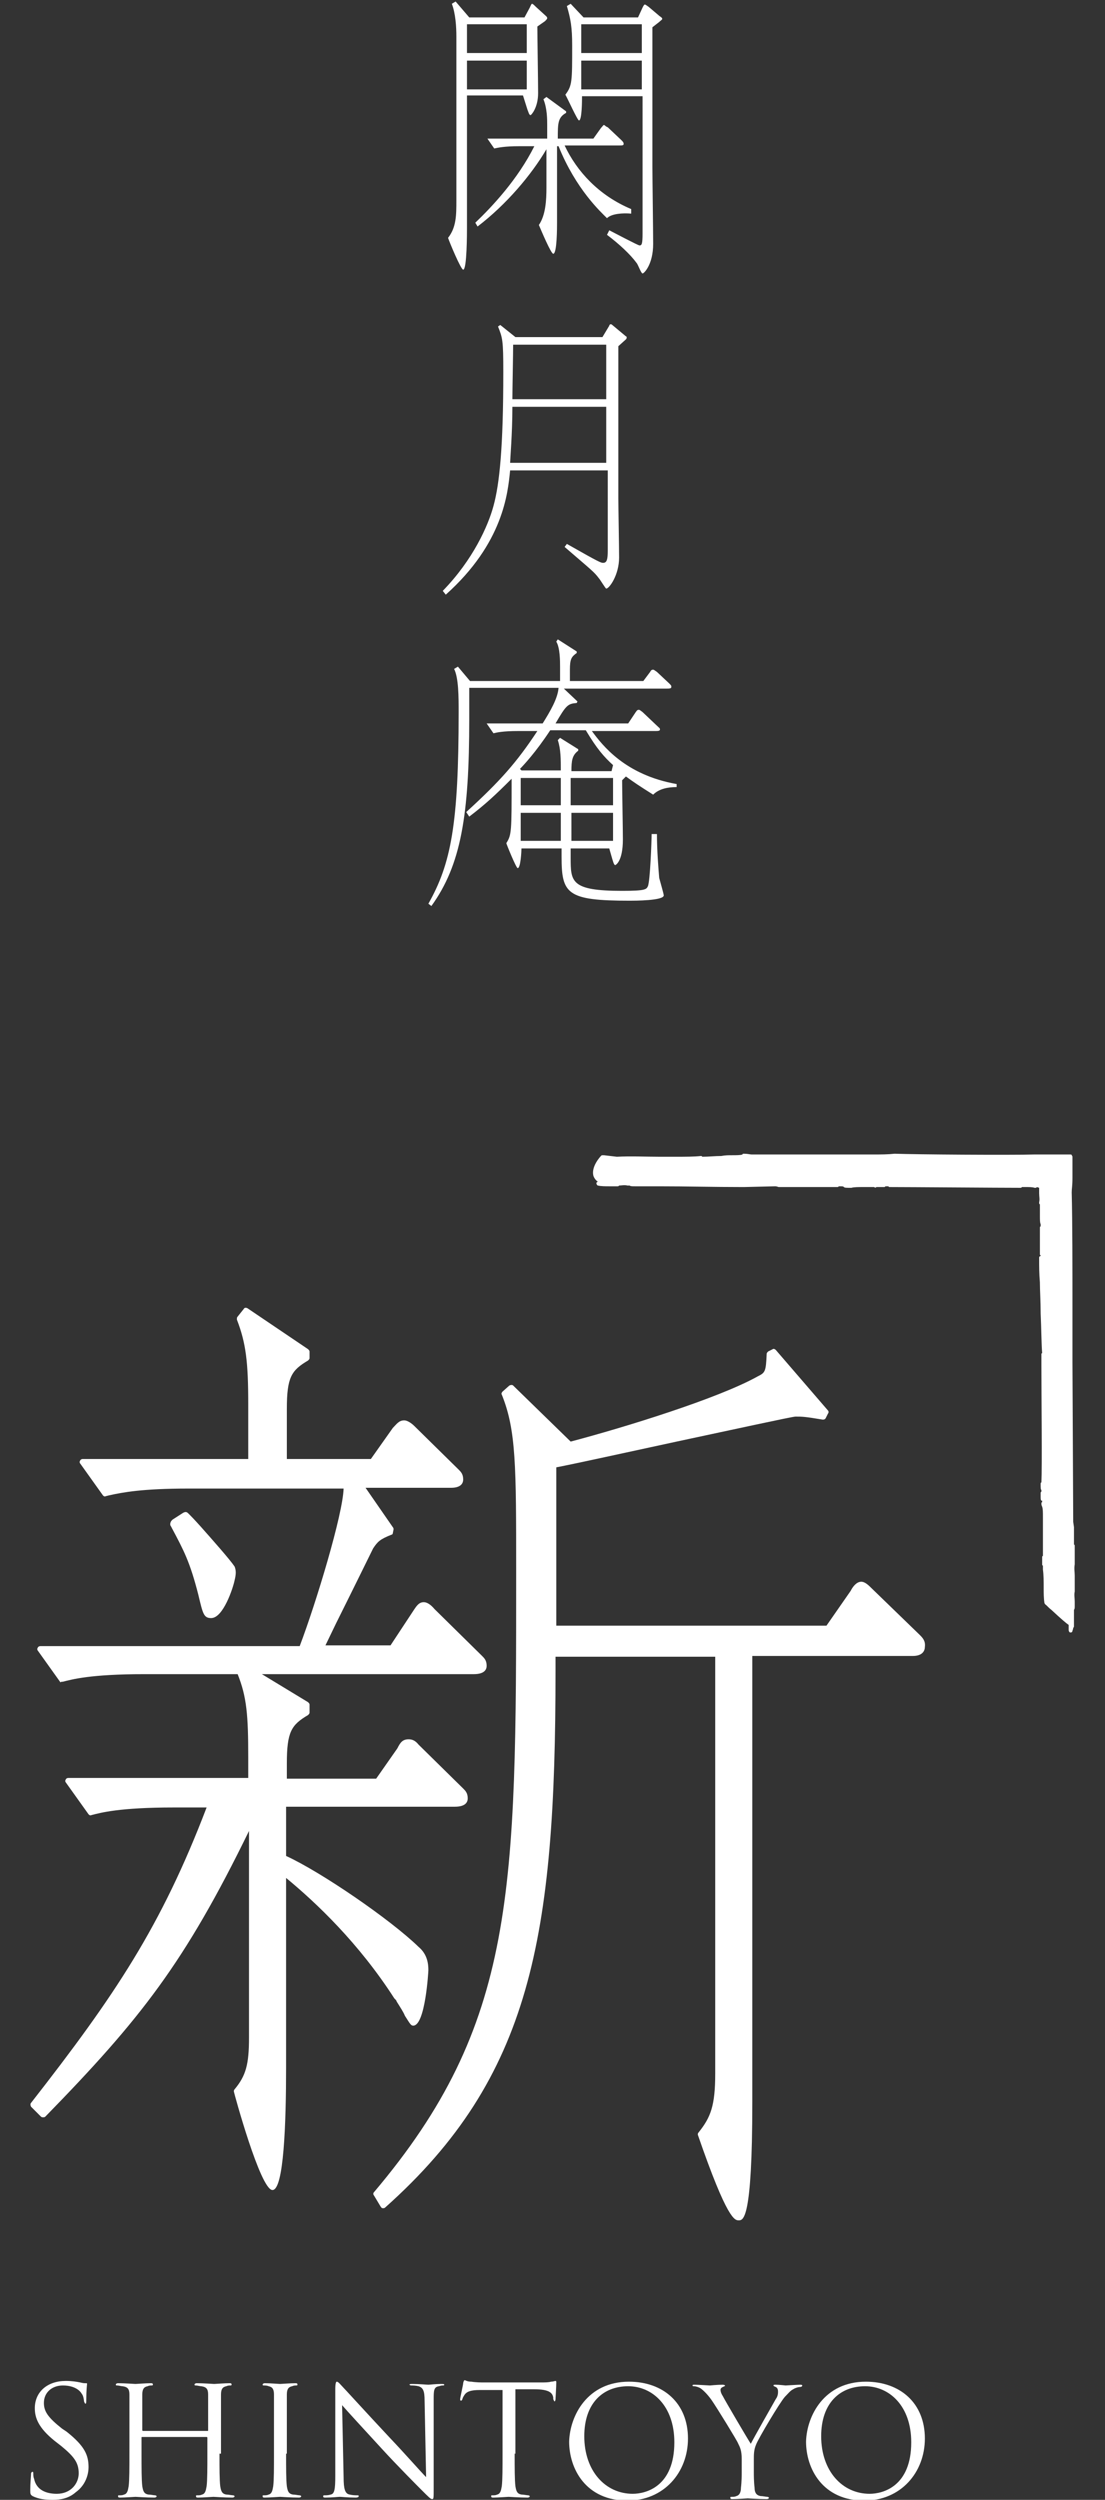
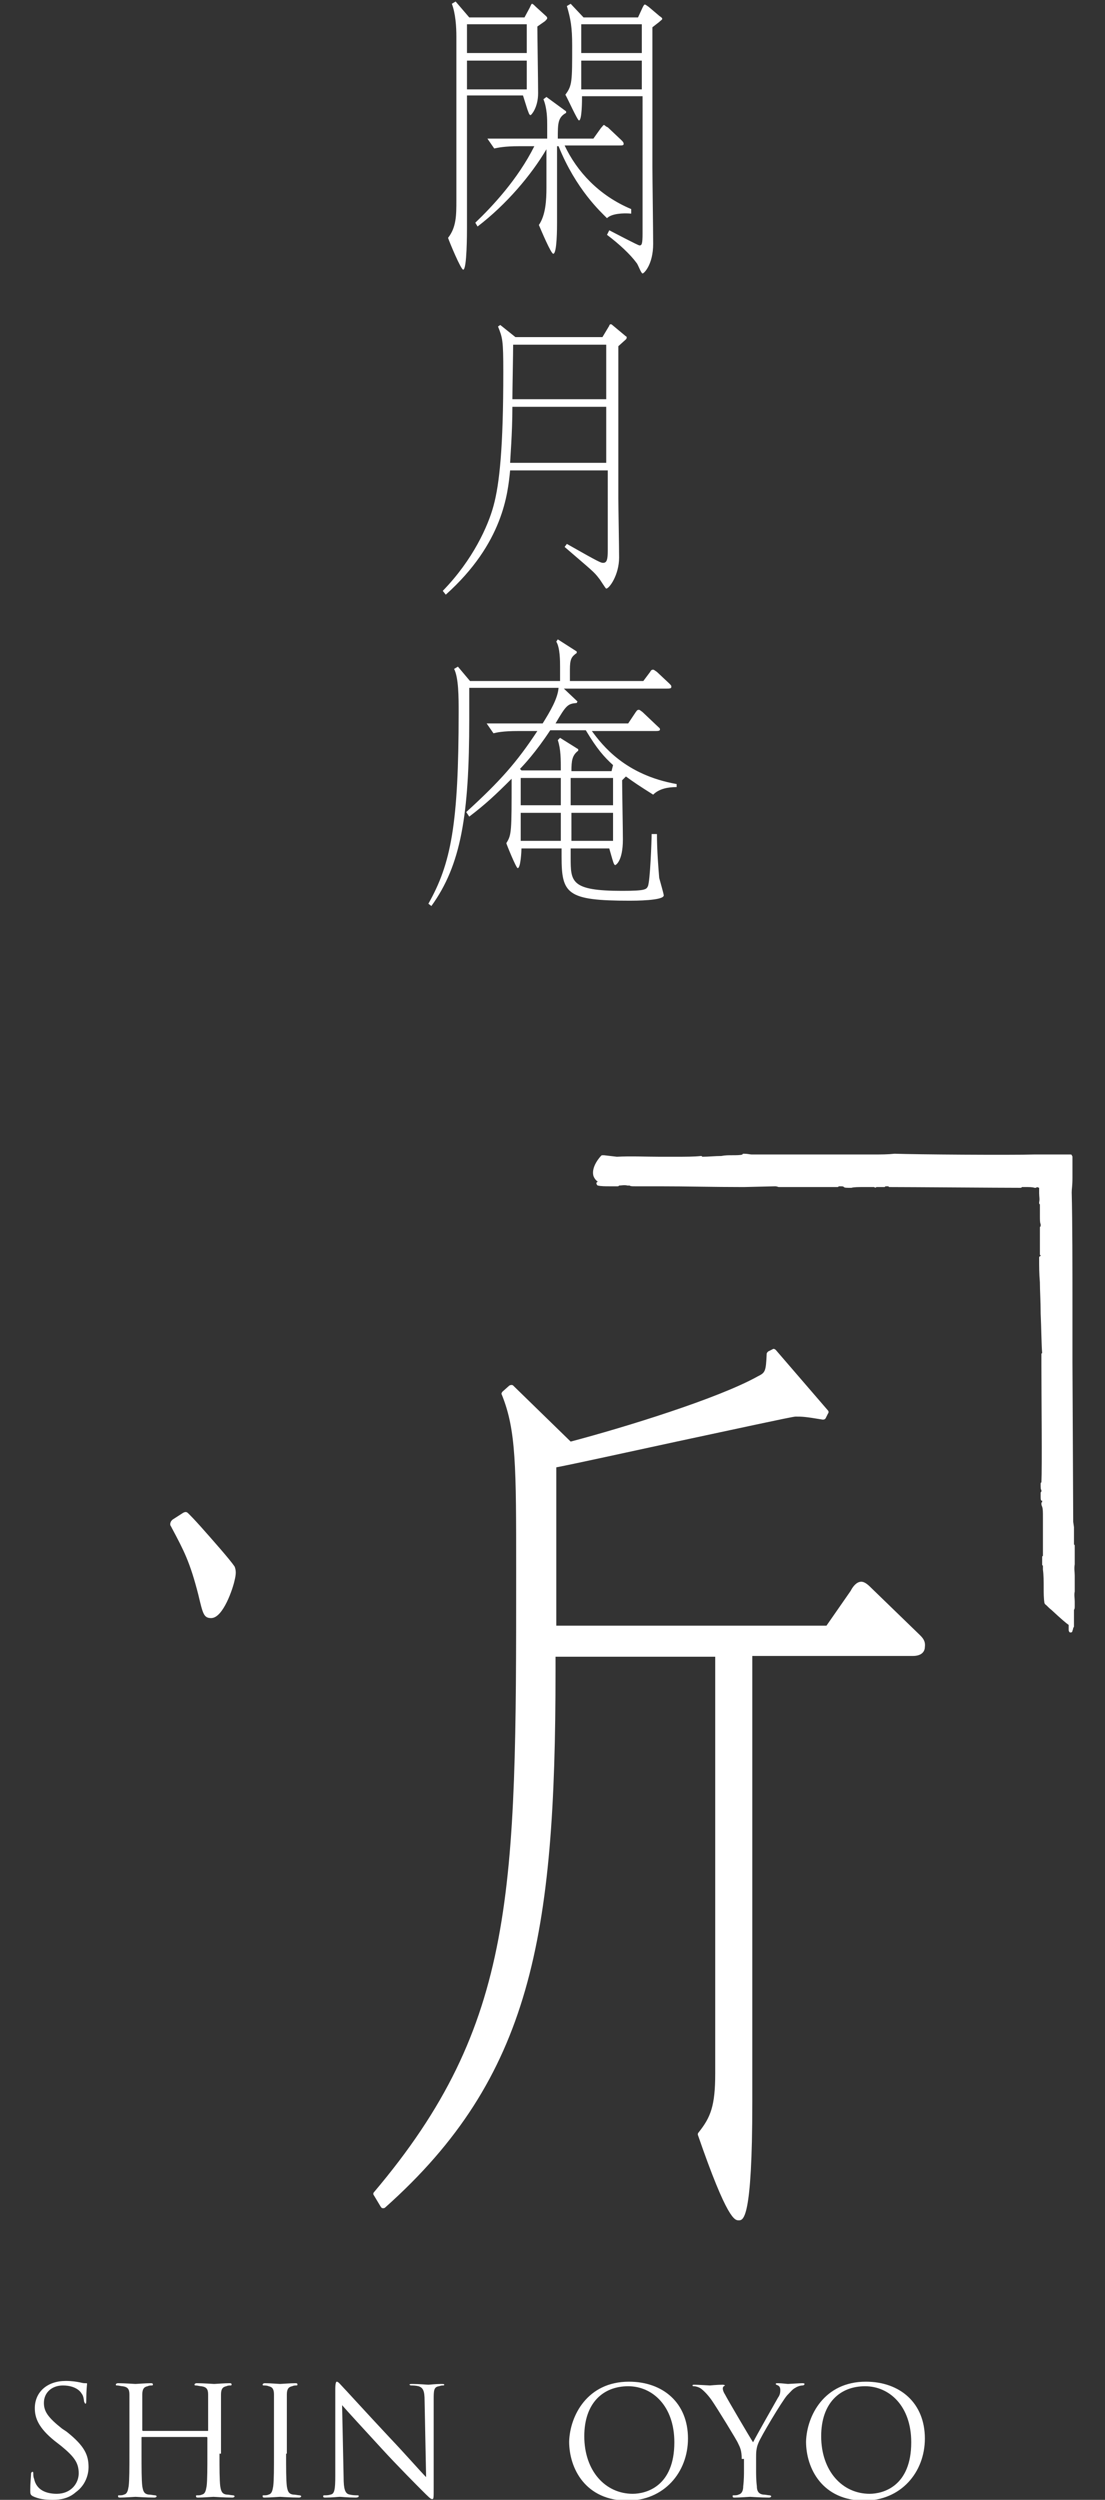
<svg xmlns="http://www.w3.org/2000/svg" version="1.1" id="レイヤー_1" x="0px" y="0px" viewBox="0 0 146 330" style="enable-background:new 0 0 146 330;" xml:space="preserve">
  <rect x="0" y="0" width="146" height="330" fill="#333333" stroke="none" />
  <style type="text/css">
	.st0{fill:#FFFFFF;}
</style>
  <g>
    <g>
      <g>
        <g>
          <path class="st0" d="M121.5,215.8l-6.3-6.1c-0.4-0.4-0.9-0.9-1.4-0.9c-0.6,0-1.1,0.6-1.4,1.2l-3.2,4.6H73.5v-20.9      c2.6-0.5,9.4-2,15.9-3.4c7.5-1.6,15.3-3.3,15.7-3.3c0.9,0,1.2,0,3.6,0.4c0.1,0,0.3,0,0.4-0.2l0.3-0.6c0.1-0.1,0.1-0.3,0-0.4      l-6.9-8c-0.1-0.1-0.3-0.2-0.4-0.1l-0.6,0.3c-0.1,0.1-0.2,0.2-0.2,0.3c-0.1,2.4-0.2,2.5-1.2,3c-5.2,2.9-17.5,6.7-24.7,8.6      l-7.6-7.4c-0.1-0.1-0.3-0.1-0.5,0l-0.9,0.8c-0.1,0.1-0.2,0.3-0.1,0.4c1.9,4.7,1.9,9.4,1.9,23.4c0,42.2,0,59.7-18.8,81.9      c-0.1,0.1-0.1,0.3,0,0.4l0.9,1.5c0.1,0.1,0.1,0.2,0.3,0.2c0.1,0,0.2,0,0.3-0.1c19.3-17.2,22.5-35.7,22.5-70.8v-1.9h21.1v55      c0,4.3-0.6,5.8-2.2,7.8c-0.1,0.1-0.1,0.2-0.1,0.3c3.9,11.3,4.9,11.3,5.4,11.3c0.6,0,1.8,0,1.8-15.6v-58.9h21.2      c1.3,0,1.6-0.7,1.6-1.2C122.3,216.6,121.9,216.2,121.5,215.8z" />
-           <path class="st0" d="M52.4,264.2c0.5,0.8,0.9,1.4,1.1,1.9c0.7,1.1,0.8,1.3,1.1,1.3c1.6,0,2-7.2,2-7.3c0-0.8-0.1-2.1-1.3-3.1      c-3.7-3.6-12.9-9.9-17.5-12v-6.5h22.3c1.4,0,1.7-0.6,1.7-1.1c0-0.7-0.3-1-0.6-1.3l-5.9-5.8c-0.4-0.5-0.8-0.7-1.3-0.7      c-0.8,0-1.1,0.4-1.5,1.2l-2.8,4H37.9v-2c0-4.2,0.6-5.1,2.8-6.4c0.1-0.1,0.2-0.2,0.2-0.3V225c0-0.1-0.1-0.2-0.2-0.3l-6.1-3.7h28      c1.4,0,1.7-0.6,1.7-1.1c0-0.7-0.3-1-0.6-1.3l-6.3-6.2c-0.5-0.6-1-0.9-1.4-0.9c-0.6,0-0.9,0.4-1.3,1l-3.1,4.7h-8.6l1.4-2.9      c2-4,4.7-9.5,4.9-9.9c0.6-0.9,0.9-1.2,2.4-1.8c0.1,0,0.2-0.1,0.2-0.2l0.1-0.5c0-0.1,0-0.2-0.1-0.3l-3.6-5.2h11.3      c1.5,0,1.6-0.8,1.6-1.1c0-0.7-0.3-1-0.6-1.3l-5.9-5.8c0,0-0.7-0.7-1.3-0.7c-0.7,0-1,0.5-1.5,1l-2.9,4.1H37.9v-6.6      c0-4.2,0.6-5.1,2.8-6.4c0.1-0.1,0.2-0.2,0.2-0.3v-0.9c0-0.1-0.1-0.2-0.2-0.3l-8-5.4c-0.2-0.1-0.4-0.1-0.5,0.1l-0.8,1      c-0.1,0.1-0.1,0.2-0.1,0.4c1.2,3.1,1.5,5.6,1.5,11.2v7.2H10.9c-0.1,0-0.3,0.1-0.3,0.2c-0.1,0.1-0.1,0.3,0,0.4l3,4.2      c0.1,0.1,0.2,0.2,0.4,0.1l0.4-0.1c1.8-0.4,4.4-0.9,10.5-0.9h20.5c-0.1,3.4-3.6,15-5.8,20.8H5.3c-0.1,0-0.3,0.1-0.3,0.2      c-0.1,0.1-0.1,0.3,0,0.4l3,4.2C8,222,8.2,222,8.3,222c1.2-0.3,3.6-1,10.8-1h12.3c1.2,3,1.4,5.4,1.4,11v2.7H9      c-0.1,0-0.3,0.1-0.3,0.2c-0.1,0.1-0.1,0.3,0,0.4l3,4.2c0.1,0.1,0.2,0.2,0.4,0.1c1.2-0.3,3.6-1,10.9-1h4.3      c-6,15.7-12.1,24.8-23.2,39c-0.1,0.1-0.1,0.3,0,0.5l1.3,1.3c0.1,0.1,0.2,0.1,0.3,0.1c0.1,0,0.2,0,0.3-0.1      c12.6-12.9,18.4-20.3,26.9-37.7V269c0,3.5-0.4,5-1.9,6.8c-0.1,0.1-0.1,0.2-0.1,0.3c0,0.1,3.5,13,5.1,13c1.5,0,1.8-8.8,1.8-16.2      v-25c4,3.3,9.6,8.6,14.3,15.9C52.3,264,52.4,264.1,52.4,264.2z" />
          <path class="st0" d="M26.5,201.5c-0.9-1-1.3-1.4-1.5-1.6c-0.3-0.3-0.4-0.4-0.8-0.2l-1.4,0.9l-0.1,0.1c-0.2,0.2-0.3,0.6-0.1,0.8      l0.1,0.2c1.6,3,2.4,4.5,3.5,8.8c0.6,2.5,0.7,3.1,1.7,3.1c1.6,0,2.9-4,3.1-5c0.2-0.8,0.2-1.3,0-1.8      C30.4,205.9,28.1,203.3,26.5,201.5z" />
        </g>
        <path class="st0" d="M141.9,212.5c0.1-0.1,0.1-0.2,0.1-0.6c0-0.1,0-0.3,0-0.5c0-0.4-0.1-0.9,0-1.3c0,0,0-0.1,0-0.1     c0-0.8,0-1.4,0-2c0-0.5-0.1-0.9,0-1.5c0,0,0-0.1,0-0.1c0-0.3,0-0.6,0-1c0-0.4,0-0.9,0-1.3c0-0.1,0-0.2-0.1-0.2c0-0.4,0-0.8,0-1.1     c0-0.4,0-0.8,0-1.2l-0.1-0.7l-0.1-21.1c0,0,0-0.1,0-0.1c0-1.8,0-4.2,0-6.8c0-5.5,0-11.7-0.1-15.5c0-0.5,0.1-0.8,0.1-1.9l0-2.8     c0-0.1-0.1-0.2-0.1-0.2c0-0.1-0.1-0.1-0.2-0.1c-2.5,0-2.6,0-2.7,0c0,0-0.1,0-0.4,0l-1.6,0c-3.3,0.1-15.7,0-18.5-0.1     c-0.9,0.1-1.8,0.1-2.8,0.1c-0.7,0-1.3,0-1.9,0c0,0-0.1,0-0.1,0c-0.8,0-3.6,0-6.3,0c-2.7,0-5.5,0-6.4,0c0,0-0.1,0-0.1,0     c-0.7,0-1,0-1.3,0c-0.2,0-0.5-0.1-1-0.1c-0.1,0-0.2,0-0.2,0.1c-0.2,0.1-0.9,0.1-1.4,0.1c0,0-0.1,0-0.1,0c-0.3,0-0.8,0-1.3,0.1     c-0.8,0-1.7,0.1-2.5,0.1c-0.1-0.1-0.1-0.1-0.2-0.1c-0.8,0.1-2.2,0.1-3.2,0.1c-0.3,0-0.6,0-0.8,0c-0.5,0-1,0-1.5,0     c-1.7,0-3.8-0.1-5.6,0l-1.7-0.2l-0.2,0c-0.1,0-0.1,0-0.2,0.1c-0.1,0.1-1.3,1.4-1,2.6c0.1,0.3,0.3,0.6,0.6,0.8     c-0.1,0-0.2,0.1-0.2,0.2c0,0.1,0.1,0.3,0.2,0.3c0.4,0.1,1,0.1,1.5,0.1l0.1,0c0,0,0,0,0,0c0,0,0,0,0,0c0.3,0,0.6,0,0.9,0     c0,0,0.1,0,0.1,0c0.1,0,0.1,0,0.2-0.1c0.3,0,0.7-0.1,1.1,0c0.2,0,0.2,0,0.3,0c0.1,0.1,0.3,0.1,0.7,0.1l3.2,0     c3.6,0,7.2,0.1,11,0.1c0,0,0.1,0,0.2,0l4.1-0.1c0.3,0,0.4,0.1,0.5,0.1c0,0,0,0,0,0c0.1,0,0.1,0,0.1,0c0.1,0,0.6,0,3.6,0l2.7,0     c0.7,0,1.2,0,1.3,0c0.1,0,0.2,0,0.2-0.1l0,0c0.6,0,0.6,0,0.7,0.1c0.1,0.1,0.3,0.1,0.9,0.1c0,0,0.1,0,0.1,0c0.3-0.1,1-0.1,1.5-0.1     c0.5,0,0.9,0,1.1,0c0,0,0.1,0,0.1,0c0.1,0,0.2,0,0.3,0c0.1,0.1,0.2,0.1,0.3,0c0.1,0,0.3,0,0.5,0c0.2,0,0.3,0,0.5,0     c0.1,0,0.1,0,0.2-0.1l0.4,0c0,0.1,0.1,0.1,0.2,0.1c2.3,0,14.5,0.1,17.2,0.1c0.1,0,0.2,0,0.2-0.1c0.2,0,0.4,0,0.6,0     c0.4,0,0.8,0,1.1,0.1c0.1,0,0.2,0,0.2,0l0.1-0.1l0.3,0.1l0,0l0,0.7c0,0.5,0.1,0.8,0,1.2c0,0,0,0.1,0,0.1c0,0.1,0,0.1,0.1,0.2     c0,0.1,0,0.2,0,0.4c0,0.2,0,0.5,0,0.6c0,0,0,0.1,0,0.1l0,0.3c0,0.7,0,1,0.1,1.2c0,0.1,0,0.2,0,0.3c0,0,0,0,0,0     c-0.1,0-0.1,0.1-0.1,0.2l0,0.3c0,0.3,0,0.6,0,0.8c0,0,0,0.1,0,0.1c0,0.2,0,0.4,0,0.6c0,0.6,0,1.1,0,1.7c0,0,0,0.1,0.1,0.1     c0,0,0,0,0,0.1c-0.1,0-0.2,0.1-0.2,0.2c0,1.3,0,2.1,0.1,3.3c0,0,0,0.1,0,0.1c0,0.9,0.1,2.4,0.1,4c0.1,2.1,0.1,4.2,0.2,5.2     c0,0-0.1,0.1-0.1,0.1c0,0,0,0.1,0,0.1l0,1.6c0,4,0.1,13.2,0,15.3c0,0,0,0,0,0c-0.1,0-0.1,0.1-0.1,0.2c0,0.6,0,0.7,0.1,0.8     c0,0,0,0.1,0,0.2c-0.1,0.1-0.1,0.1-0.1,0.2c0,0.1,0,0.3,0,0.4c0,0.4,0,0.5,0.1,0.6c0,0,0.1,0,0.1,0l0,0.2c-0.1,0-0.1,0.1-0.1,0.2     c0,0.1,0,0.2,0.1,0.4c0.1,0.3,0.1,0.7,0.1,1.5c0,1.1,0,2.3,0,3.5c0,0.5,0,1,0,1.5c-0.1,0-0.1,0.1-0.1,0.2v0.2c0,0.2,0,0.5,0,0.7     c0,0.1,0,0.1,0.1,0.2c0,0.1,0,0.1,0,0.2c0,0.1,0,0.2,0,0.3c0.1,0.7,0.1,1.6,0.1,2.4c0,0.7,0,1.4,0.1,2c0,0.1,0.1,0.1,0.1,0.2     c0.1,0,0.4,0.4,0.8,0.7c1.4,1.3,2,1.8,2.3,2c0,0.3,0,0.6,0,0.7c0,0.1,0.1,0.3,0.2,0.3c0,0,0,0,0.1,0c0.1,0,0.2-0.1,0.2-0.2     c0-0.1,0.1-0.2,0.1-0.4c0,0,0.1-0.1,0.1-0.2l0-0.5c0-0.2,0-0.4,0-0.5C141.9,213.3,141.9,212.9,141.9,212.5     C141.9,212.6,141.9,212.6,141.9,212.5z" />
      </g>
      <g>
        <path class="st0" d="M4.3,329.5C4,329.3,4,329.2,4,328.7c0-1,0.1-1.8,0.1-2.1c0-0.2,0.1-0.3,0.2-0.3c0.1,0,0.1,0.1,0.1,0.2     c0,0.2,0,0.5,0.1,0.7c0.3,1.5,1.6,2,3,2c1.9,0,2.9-1.4,2.9-2.7c0-1.4-0.6-2.2-2.3-3.6l-0.9-0.7c-2.1-1.7-2.6-3-2.6-4.3     c0-2.1,1.6-3.6,4.1-3.6c0.8,0,1.4,0.1,1.9,0.2c0.4,0.1,0.5,0.1,0.7,0.1c0.2,0,0.2,0,0.2,0.1c0,0.1-0.1,0.8-0.1,2.1     c0,0.3,0,0.5-0.1,0.5c-0.1,0-0.1-0.1-0.2-0.3c0-0.2-0.1-0.8-0.3-1c-0.1-0.2-0.7-1.1-2.5-1.1c-1.4,0-2.5,0.9-2.5,2.3     c0,1.1,0.5,1.9,2.4,3.4l0.6,0.4c2.4,1.9,2.9,3.1,2.9,4.7c0,0.8-0.3,2.3-1.7,3.3C9.1,329.8,8,330,7,330C6,330,5.1,329.9,4.3,329.5     z" />
        <path class="st0" d="M29,323.9c0,1.9,0,3.5,0.1,4.3c0.1,0.6,0.2,1,0.8,1.1c0.3,0,0.7,0.1,0.9,0.1c0.1,0,0.2,0.1,0.2,0.1     c0,0.1-0.1,0.2-0.3,0.2c-1.1,0-2.4-0.1-2.5-0.1c-0.1,0-1.4,0.1-2,0.1c-0.2,0-0.3,0-0.3-0.2c0-0.1,0-0.1,0.2-0.1     c0.2,0,0.4,0,0.6-0.1c0.4-0.1,0.5-0.5,0.6-1.1c0.1-0.8,0.1-2.4,0.1-4.3v-2.1c0-0.1-0.1-0.1-0.1-0.1h-8.5c-0.1,0-0.1,0-0.1,0.1     v2.1c0,1.9,0,3.5,0.1,4.3c0.1,0.6,0.2,1,0.8,1.1c0.3,0,0.7,0.1,0.9,0.1c0.1,0,0.2,0.1,0.2,0.1c0,0.1-0.1,0.2-0.3,0.2     c-1.1,0-2.4-0.1-2.5-0.1c-0.1,0-1.4,0.1-2,0.1c-0.2,0-0.3,0-0.3-0.2c0-0.1,0-0.1,0.2-0.1c0.2,0,0.4,0,0.6-0.1     c0.4-0.1,0.5-0.5,0.6-1.1c0.1-0.8,0.1-2.4,0.1-4.3v-3.5c0-3.1,0-3.7,0-4.3c0-0.7-0.2-1-0.9-1.1c-0.2,0-0.5-0.1-0.7-0.1     c-0.1,0-0.2,0-0.2-0.1c0-0.1,0.1-0.2,0.3-0.2c0.9,0,2.2,0.1,2.3,0.1c0.1,0,1.4-0.1,2-0.1c0.2,0,0.3,0,0.3,0.2     c0,0.1-0.1,0.1-0.2,0.1c-0.1,0-0.3,0-0.5,0.1c-0.5,0.1-0.7,0.4-0.7,1.1c0,0.6,0,1.2,0,4.3v0.4c0,0.1,0.1,0.1,0.1,0.1h8.5     c0.1,0,0.1,0,0.1-0.1v-0.4c0-3.1,0-3.7,0-4.3c0-0.7-0.2-1-0.9-1.1c-0.2,0-0.5-0.1-0.7-0.1c-0.1,0-0.2,0-0.2-0.1     c0-0.1,0.1-0.2,0.3-0.2c0.9,0,2.2,0.1,2.3,0.1c0.1,0,1.4-0.1,2-0.1c0.2,0,0.3,0,0.3,0.2c0,0.1-0.1,0.1-0.2,0.1     c-0.1,0-0.3,0-0.5,0.1c-0.5,0.1-0.7,0.4-0.7,1.1c0,0.6,0,1.2,0,4.3V323.9z" />
        <path class="st0" d="M37.8,323.9c0,1.9,0,3.5,0.1,4.3c0.1,0.6,0.2,1,0.8,1.1c0.3,0,0.7,0.1,0.9,0.1c0.1,0,0.2,0.1,0.2,0.1     c0,0.1-0.1,0.2-0.3,0.2c-1.1,0-2.4-0.1-2.5-0.1c-0.1,0-1.4,0.1-2,0.1c-0.2,0-0.3,0-0.3-0.2c0-0.1,0-0.1,0.2-0.1     c0.2,0,0.4,0,0.6-0.1c0.4-0.1,0.5-0.5,0.6-1.1c0.1-0.8,0.1-2.4,0.1-4.3v-3.5c0-3.1,0-3.7,0-4.3c0-0.7-0.2-1-0.7-1.1     c-0.2-0.1-0.5-0.1-0.6-0.1c-0.1,0-0.2,0-0.2-0.1c0-0.1,0.1-0.2,0.3-0.2c0.7,0,1.9,0.1,2,0.1c0.1,0,1.4-0.1,2-0.1     c0.2,0,0.3,0,0.3,0.2c0,0.1-0.1,0.1-0.2,0.1c-0.1,0-0.3,0-0.5,0.1c-0.5,0.1-0.7,0.4-0.7,1.1c0,0.6,0,1.2,0,4.3V323.9z" />
        <path class="st0" d="M45.4,327c0,1.6,0.2,2.2,0.8,2.3c0.4,0.1,0.8,0.1,1,0.1c0.1,0,0.2,0,0.2,0.1c0,0.1-0.1,0.2-0.4,0.2     c-1.1,0-1.9-0.1-2.1-0.1c-0.2,0-1,0.1-1.9,0.1c-0.2,0-0.3,0-0.3-0.2c0-0.1,0.1-0.1,0.2-0.1c0.2,0,0.5,0,0.8-0.1     c0.5-0.1,0.6-0.7,0.6-2.5l0-11.4c0-0.8,0.1-1,0.2-1c0.2,0,0.5,0.4,0.7,0.6c0.3,0.3,3.3,3.6,6.3,6.8c2,2.1,4.1,4.5,4.8,5.2     l-0.2-10.1c0-1.3-0.2-1.7-0.8-1.9c-0.4-0.1-0.8-0.1-1-0.1c-0.1,0-0.2-0.1-0.2-0.1c0-0.1,0.2-0.1,0.4-0.1c0.9,0,1.9,0.1,2.1,0.1     s0.9-0.1,1.7-0.1c0.2,0,0.4,0,0.4,0.1c0,0.1-0.1,0.1-0.2,0.1c-0.1,0-0.2,0-0.5,0.1c-0.7,0.1-0.7,0.6-0.7,1.8l0,11.7     c0,1.3,0,1.4-0.2,1.4c-0.2,0-0.4-0.2-1.5-1.3c-0.2-0.2-3.1-3.1-5.2-5.4c-2.3-2.5-4.6-5-5.2-5.7L45.4,327z" />
-         <path class="st0" d="M68,323.9c0,1.9,0,3.5,0.1,4.3c0.1,0.6,0.2,1,0.8,1.1c0.3,0,0.7,0.1,0.9,0.1c0.1,0,0.2,0.1,0.2,0.1     c0,0.1-0.1,0.2-0.3,0.2c-1.1,0-2.4-0.1-2.5-0.1c-0.1,0-1.4,0.1-2,0.1c-0.2,0-0.3,0-0.3-0.2c0-0.1,0-0.1,0.2-0.1     c0.2,0,0.4,0,0.6-0.1c0.4-0.1,0.5-0.5,0.6-1.1c0.1-0.8,0.1-2.4,0.1-4.3v-8.4l-3,0c-1.2,0-1.7,0.2-2,0.6c-0.2,0.3-0.3,0.5-0.3,0.6     c-0.1,0.2-0.1,0.2-0.2,0.2c-0.1,0-0.1-0.1-0.1-0.2c0-0.2,0.4-1.9,0.4-2.1c0-0.1,0.1-0.4,0.2-0.4c0.1,0,0.3,0.2,0.9,0.2     c0.6,0.1,1.3,0.1,1.6,0.1h7.5c0.6,0,1.1,0,1.4-0.1c0.3,0,0.5-0.1,0.6-0.1c0.1,0,0.1,0.1,0.1,0.2c0,0.6-0.1,2-0.1,2.2     c0,0.2-0.1,0.3-0.1,0.3c-0.1,0-0.1-0.1-0.2-0.3l0-0.2c-0.1-0.6-0.5-1.1-2.5-1.1l-2.5,0V323.9z" />
        <path class="st0" d="M83.1,314.4c4.5,0,7.8,2.8,7.8,7.5c0,4.5-3.2,8.2-8,8.2c-5.5,0-7.7-4.2-7.7-7.8     C75.3,318.9,77.6,314.4,83.1,314.4z M83.6,329.2c1.8,0,5.5-1,5.5-6.8c0-4.8-2.9-7.4-6.1-7.4c-3.3,0-5.8,2.2-5.8,6.6     C77.2,326.2,80,329.2,83.6,329.2z" />
-         <path class="st0" d="M98,324.6c0-1.1-0.2-1.5-0.5-2.1c-0.1-0.3-2.8-4.7-3.5-5.7c-0.5-0.7-1-1.2-1.4-1.5c-0.3-0.2-0.7-0.3-0.9-0.3     c-0.1,0-0.2,0-0.2-0.1c0-0.1,0.1-0.1,0.3-0.1c0.4,0,1.9,0.1,2,0.1c0.1,0,0.9-0.1,1.7-0.1c0.2,0,0.3,0.1,0.3,0.1     c0,0.1-0.1,0.1-0.3,0.2c-0.2,0.1-0.3,0.2-0.3,0.4c0,0.2,0.1,0.5,0.3,0.8c0.3,0.6,3.3,5.7,3.7,6.3c0.4-0.8,2.9-5.2,3.3-5.9     c0.3-0.4,0.3-0.8,0.3-1c0-0.3-0.1-0.5-0.3-0.6c-0.2-0.1-0.3-0.1-0.3-0.2c0-0.1,0.1-0.1,0.3-0.1c0.5,0,1.2,0.1,1.3,0.1     c0.1,0,1.6-0.1,1.9-0.1c0.1,0,0.3,0,0.3,0.1c0,0.1-0.1,0.2-0.3,0.2c-0.2,0-0.6,0.1-0.9,0.3c-0.4,0.2-0.6,0.5-1.1,1     c-0.7,0.8-3.5,5.5-3.8,6.3c-0.3,0.7-0.3,1.3-0.3,2v1.7c0,0.3,0,1.2,0.1,2c0,0.6,0.2,1,0.8,1.1c0.3,0,0.7,0.1,0.9,0.1     c0.1,0,0.2,0.1,0.2,0.1c0,0.1-0.1,0.2-0.3,0.2c-1.1,0-2.4-0.1-2.5-0.1c-0.1,0-1.4,0.1-2,0.1c-0.2,0-0.3,0-0.3-0.2     c0-0.1,0-0.1,0.2-0.1c0.2,0,0.4,0,0.6-0.1c0.4-0.1,0.6-0.5,0.6-1.1c0.1-0.8,0.1-1.7,0.1-2V324.6z" />
+         <path class="st0" d="M98,324.6c0-1.1-0.2-1.5-0.5-2.1c-0.1-0.3-2.8-4.7-3.5-5.7c-0.5-0.7-1-1.2-1.4-1.5c-0.3-0.2-0.7-0.3-0.9-0.3     c-0.1,0-0.2,0-0.2-0.1c0-0.1,0.1-0.1,0.3-0.1c0.4,0,1.9,0.1,2,0.1c0.1,0,0.9-0.1,1.7-0.1c0.2,0,0.3,0.1,0.3,0.1     c-0.2,0.1-0.3,0.2-0.3,0.4c0,0.2,0.1,0.5,0.3,0.8c0.3,0.6,3.3,5.7,3.7,6.3c0.4-0.8,2.9-5.2,3.3-5.9     c0.3-0.4,0.3-0.8,0.3-1c0-0.3-0.1-0.5-0.3-0.6c-0.2-0.1-0.3-0.1-0.3-0.2c0-0.1,0.1-0.1,0.3-0.1c0.5,0,1.2,0.1,1.3,0.1     c0.1,0,1.6-0.1,1.9-0.1c0.1,0,0.3,0,0.3,0.1c0,0.1-0.1,0.2-0.3,0.2c-0.2,0-0.6,0.1-0.9,0.3c-0.4,0.2-0.6,0.5-1.1,1     c-0.7,0.8-3.5,5.5-3.8,6.3c-0.3,0.7-0.3,1.3-0.3,2v1.7c0,0.3,0,1.2,0.1,2c0,0.6,0.2,1,0.8,1.1c0.3,0,0.7,0.1,0.9,0.1     c0.1,0,0.2,0.1,0.2,0.1c0,0.1-0.1,0.2-0.3,0.2c-1.1,0-2.4-0.1-2.5-0.1c-0.1,0-1.4,0.1-2,0.1c-0.2,0-0.3,0-0.3-0.2     c0-0.1,0-0.1,0.2-0.1c0.2,0,0.4,0,0.6-0.1c0.4-0.1,0.6-0.5,0.6-1.1c0.1-0.8,0.1-1.7,0.1-2V324.6z" />
        <path class="st0" d="M114.4,314.4c4.5,0,7.8,2.8,7.8,7.5c0,4.5-3.2,8.2-8,8.2c-5.5,0-7.7-4.2-7.7-7.8     C106.6,318.9,108.9,314.4,114.4,314.4z M114.9,329.2c1.8,0,5.5-1,5.5-6.8c0-4.8-2.9-7.4-6.1-7.4c-3.3,0-5.8,2.2-5.8,6.6     C108.5,326.2,111.3,329.2,114.9,329.2z" />
      </g>
    </g>
    <g>
      <path class="st0" d="M61.7,12.7V30c0,0.7,0,5.6-0.5,5.6c-0.3,0-1.8-3.6-2-4.2c1.1-1.4,1.1-3,1.1-5V4.8c0-1.2-0.1-3-0.6-4.3    l0.5-0.3l1.8,2.1h7.3L70,1c0.1-0.2,0.2-0.5,0.3-0.5c0.1,0,0.3,0.2,0.5,0.4l1.1,1c0.2,0.2,0.4,0.3,0.4,0.5c0,0.1-0.1,0.2-0.3,0.4    l-1,0.7c0,1.3,0.1,7.4,0.1,8.8c0,1.9-0.9,2.9-1,2.9c-0.2,0-0.3-0.5-0.4-0.7l-0.6-1.9H61.7z M61.7,3.2V7h7.9V3.2H61.7z M61.7,8v3.8    h7.9V8H61.7z M83.4,28.2c-1.1-0.1-2.6,0-3.2,0.6c-0.8-0.8-4.1-3.8-6.4-9.5h-0.2v10.1c0,0.6,0,4.1-0.5,4.1c-0.3,0-1.6-3.1-1.9-3.8    c0.9-1.3,1-3.3,1-4.9v-5.1c-2,3.4-5.3,7.3-9.1,10.2l-0.3-0.5c2.2-2.1,5.6-5.7,7.8-10.1h-2c-2,0-2.8,0.2-3.3,0.3l-0.9-1.3h7.9v-1.8    c0-0.7,0-2.2-0.5-3.4l0.4-0.3l2.6,1.9v0.2c-1.1,0.6-1.1,1.4-1.1,3.4h4.7l1-1.4c0.2-0.2,0.3-0.4,0.4-0.4c0.1,0,0.2,0.2,0.5,0.3    l1.8,1.7c0.2,0.2,0.3,0.3,0.3,0.5c0,0.2-0.2,0.2-0.5,0.2h-7.3c1.6,3.4,4.5,6.6,8.8,8.4V28.2z M77.1,2.3h7.2L84.9,1    c0.1-0.2,0.2-0.4,0.3-0.4c0.1,0,0.2,0.1,0.5,0.3L87,2c0.2,0.2,0.5,0.3,0.5,0.5c0,0.1-0.2,0.2-0.4,0.4l-0.9,0.7V22    c0,1.5,0.1,8.6,0.1,10.2c0,2.7-1.2,3.9-1.4,3.9c-0.2,0-0.6-1.2-0.8-1.4c-0.8-1.1-2.3-2.5-3.9-3.7l0.3-0.6c0.6,0.3,3.8,2,4,2    c0.3,0,0.4-0.2,0.4-1.6V12.7h-8c0,0.5,0,3.2-0.4,3.2c-0.2,0-1.5-2.9-1.8-3.4c0.9-1.2,0.9-1.7,0.9-6.5c0-2.4-0.2-3.5-0.7-5.2    l0.5-0.3L77.1,2.3z M84.8,3.2h-8V7h8V3.2z M84.8,8h-8v3.8h8V8z" />
      <path class="st0" d="M68.1,44.5h11.5l0.9-1.5c0-0.1,0.1-0.2,0.2-0.2c0,0,0.1,0,0.2,0.1l1.8,1.5c0.1,0,0.1,0.1,0.1,0.2    c0,0.1-0.1,0.2-0.1,0.2l-1,0.9v20.1c0,1.1,0.1,6.6,0.1,7.8c0,2.3-1.3,4.1-1.7,4.1c-0.1,0-0.8-1.2-1-1.4c-0.6-0.8-0.9-1-4.5-4.1    l0.3-0.4c4.4,2.5,4.5,2.5,4.8,2.5c0.5,0,0.6-0.5,0.6-1.6V62.1H67.4c-0.3,3-0.9,9.6-8.5,16.4L58.5,78c4-4.1,6-8.6,6.7-11.2    c0.8-2.9,1.3-7.7,1.3-17.7c0-4.2-0.1-4.5-0.7-6l0.3-0.2L68.1,44.5z M80.2,53.7H67.7c0,3.5-0.3,7-0.3,7.4h12.7V53.7z M80.2,45.5    H67.8c0,1-0.1,6.1-0.1,7.2h12.4V45.5z" />
      <path class="st0" d="M61.6,107.2c4.5-4.1,6.7-6.6,9.4-10.7h-2.5c-2.1,0-2.9,0.2-3.3,0.3l-0.9-1.3h7.4c1-1.6,2-3.3,2.1-4.7H62v4.1    c0,12.8-1.1,19.3-5,24.7l-0.4-0.3c3-5.3,4-10.5,4-25.3c0-2,0-4.5-0.6-5.7l0.5-0.3l1.6,1.9H74V88c0-0.7,0-2.5-0.5-3.3l0.2-0.3    l2.5,1.6v0.2c-0.7,0.5-0.9,0.8-0.9,2.2v1.5h9.7l0.9-1.2c0.1-0.2,0.2-0.3,0.4-0.3c0.1,0,0.2,0.1,0.5,0.3l1.6,1.5    c0.3,0.3,0.3,0.3,0.3,0.5c0,0.2-0.3,0.2-0.6,0.2H74.5l1.8,1.7l-0.1,0.2c-1.2,0.1-1.4,0.3-2.8,2.7h9.6L84,94    c0.2-0.3,0.3-0.3,0.4-0.3c0.1,0,0.1,0,0.5,0.3l1.9,1.8c0.3,0.3,0.4,0.3,0.4,0.5c0,0.2-0.3,0.2-0.6,0.2h-8.4    c1.4,1.9,4.4,5.8,11.2,7v0.4c-1.1,0-2.3,0.2-3.1,1c-1.9-1.2-2.5-1.6-3.6-2.4l-0.5,0.5c0,1.1,0.1,6.6,0.1,7.8c0,3-1,3.4-1,3.4    c-0.1,0-0.2-0.1-0.4-0.8l-0.4-1.4h-5.1v1.2c0,3.2,0,4.4,6.8,4.4c3.1,0,3.2-0.2,3.4-0.6c0.3-0.6,0.5-6.1,0.5-6.9h0.7    c0,2.2,0.2,4.6,0.3,5.8c0.1,0.4,0.6,2.1,0.6,2.3c0,0.7-3.9,0.7-4.5,0.7c-8.3,0-9-0.9-9-5.8v-1.1h-5.3c0,0.3-0.1,2.6-0.5,2.6    c-0.2,0-1.5-3.2-1.5-3.3c0.7-1.1,0.7-1.5,0.7-8.5c-2.2,2.2-3.5,3.4-5.6,5L61.6,107.2z M74.1,101.8c0-1.6,0-2.9-0.4-4.1l0.3-0.3    l2.4,1.5v0.2c-0.8,0.6-0.9,1.3-0.9,2.7h5.3L81,101c-1.2-1.1-2.1-2.1-3.6-4.6h-4.7c-1.9,2.9-3.6,4.7-4,5.1l0.2,0.2H74.1z     M68.8,102.7v3.6h5.3v-3.6H68.8z M74.1,107.3h-5.3v3.7h5.3V107.3z M75.4,102.7v3.6H81v-3.6H75.4z M75.4,111H81v-3.7h-5.5V111z" />
    </g>
  </g>
</svg>